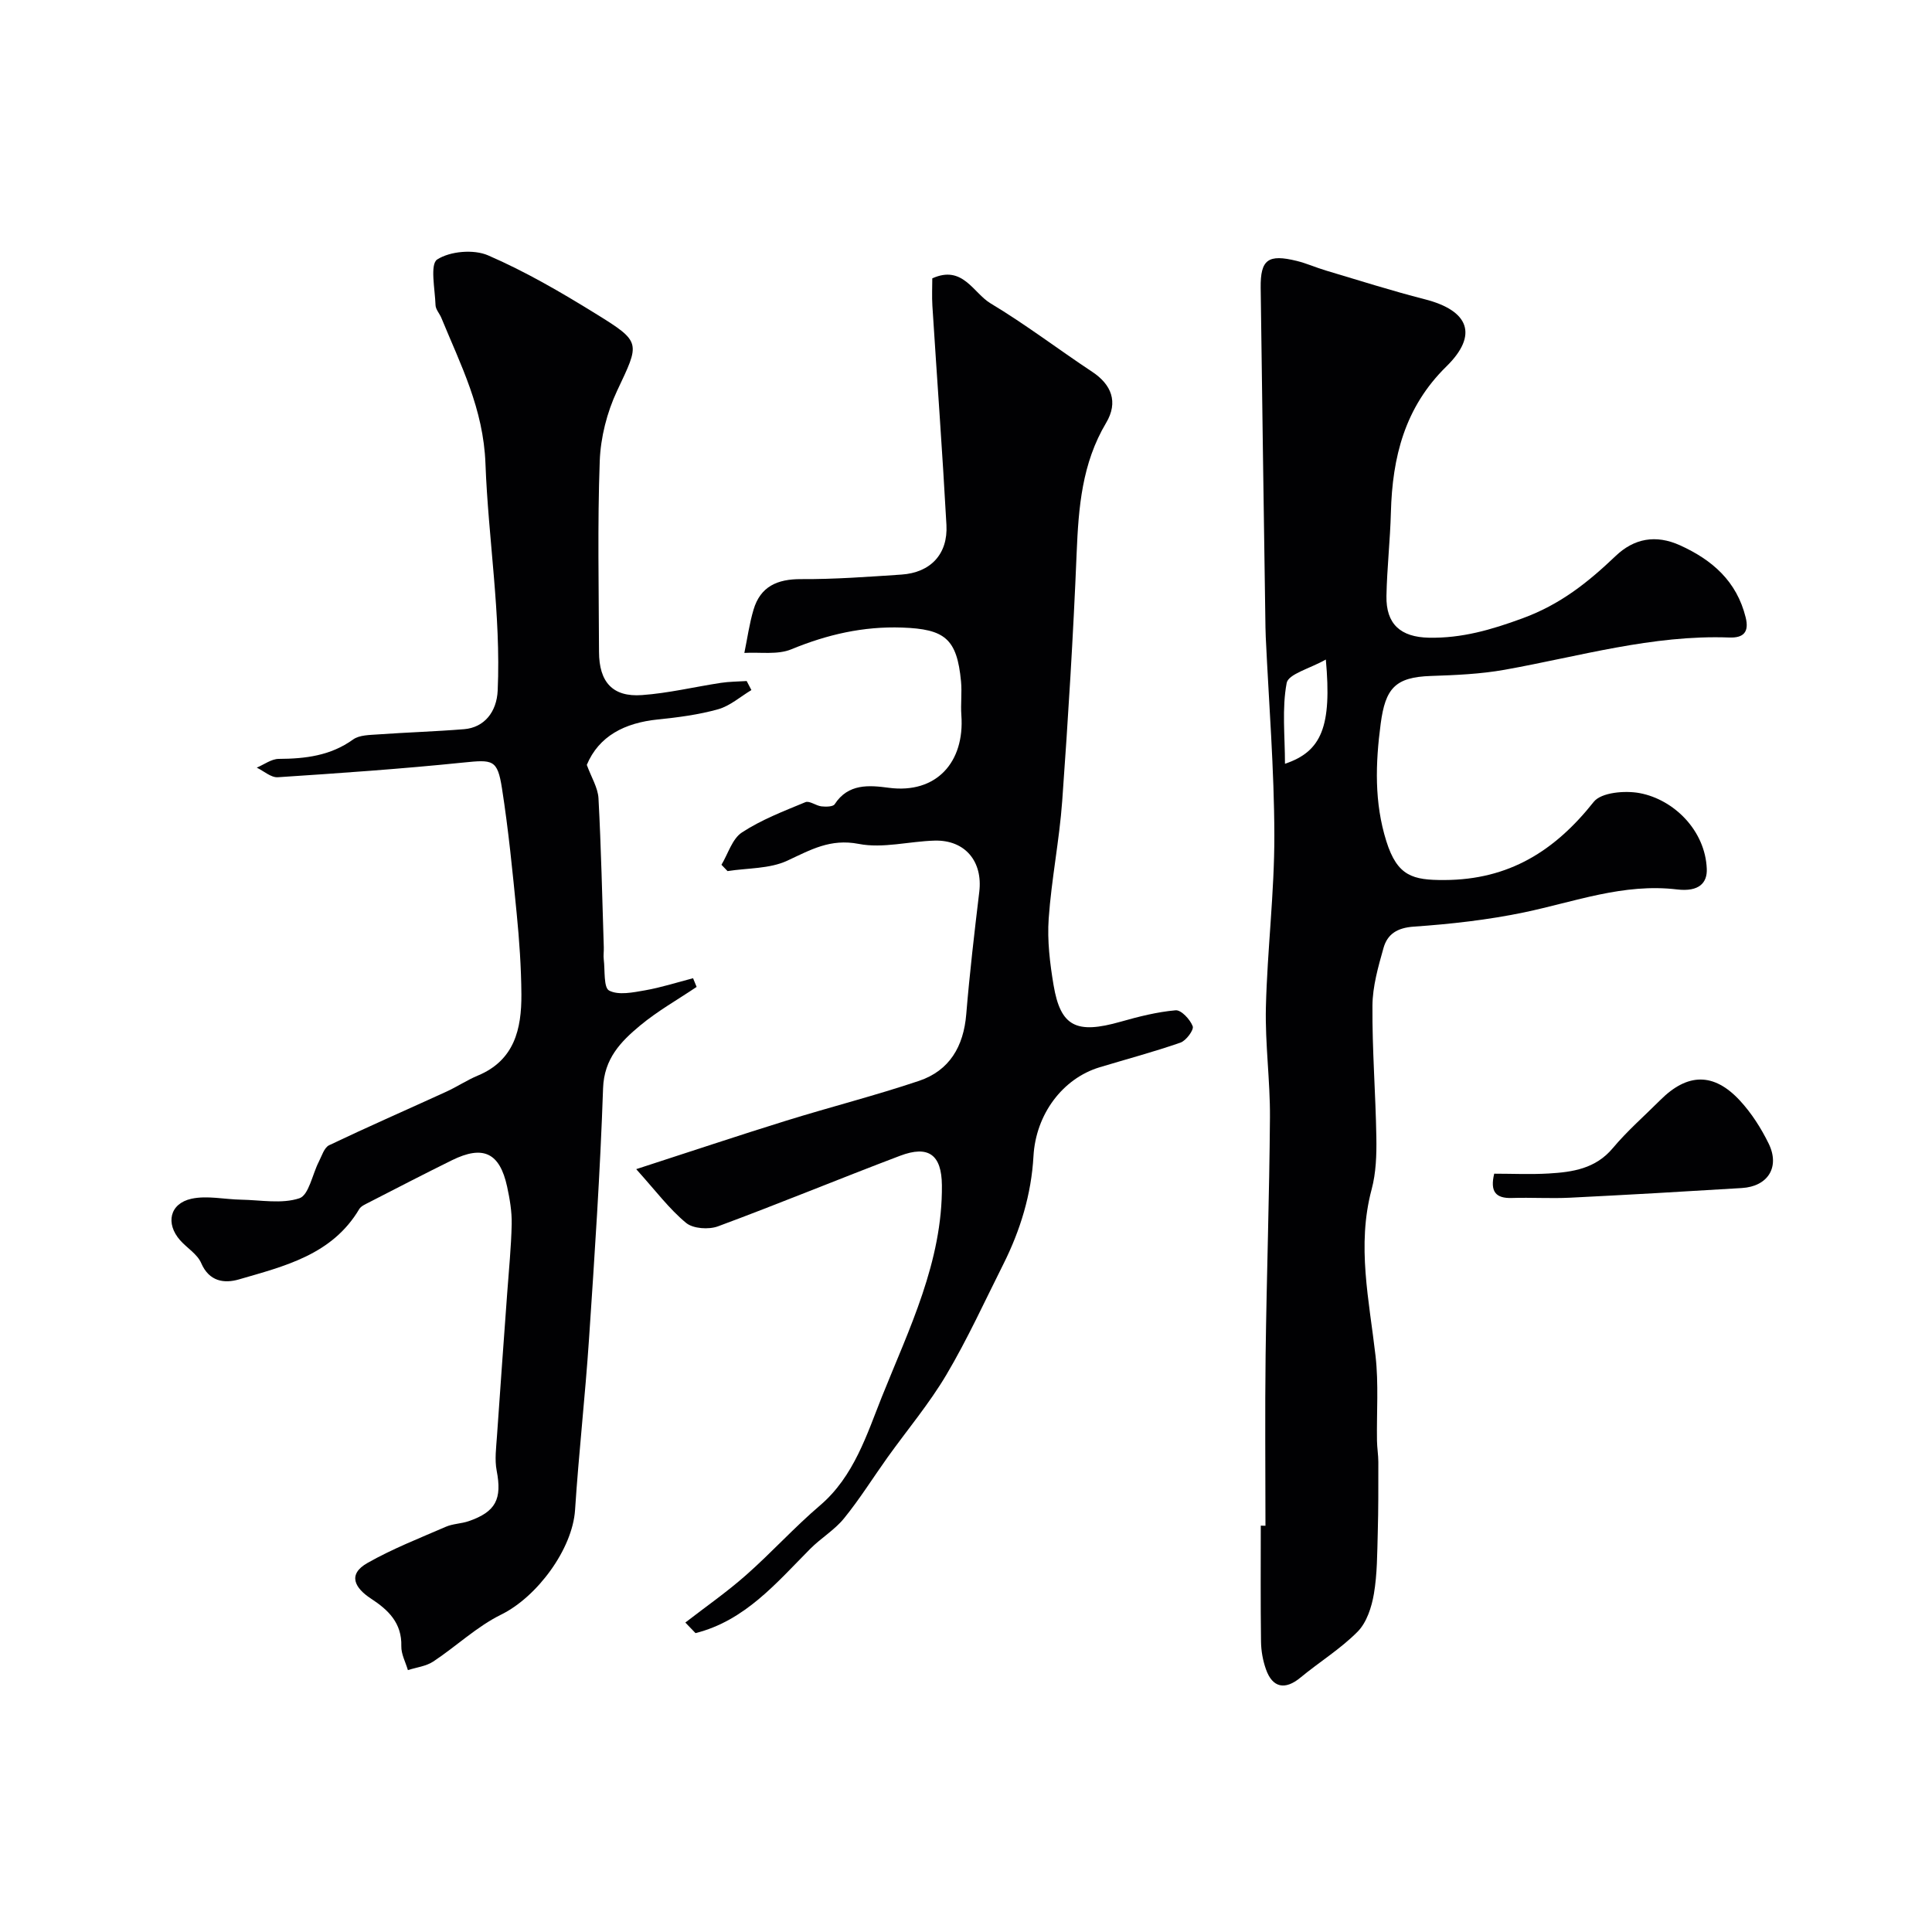
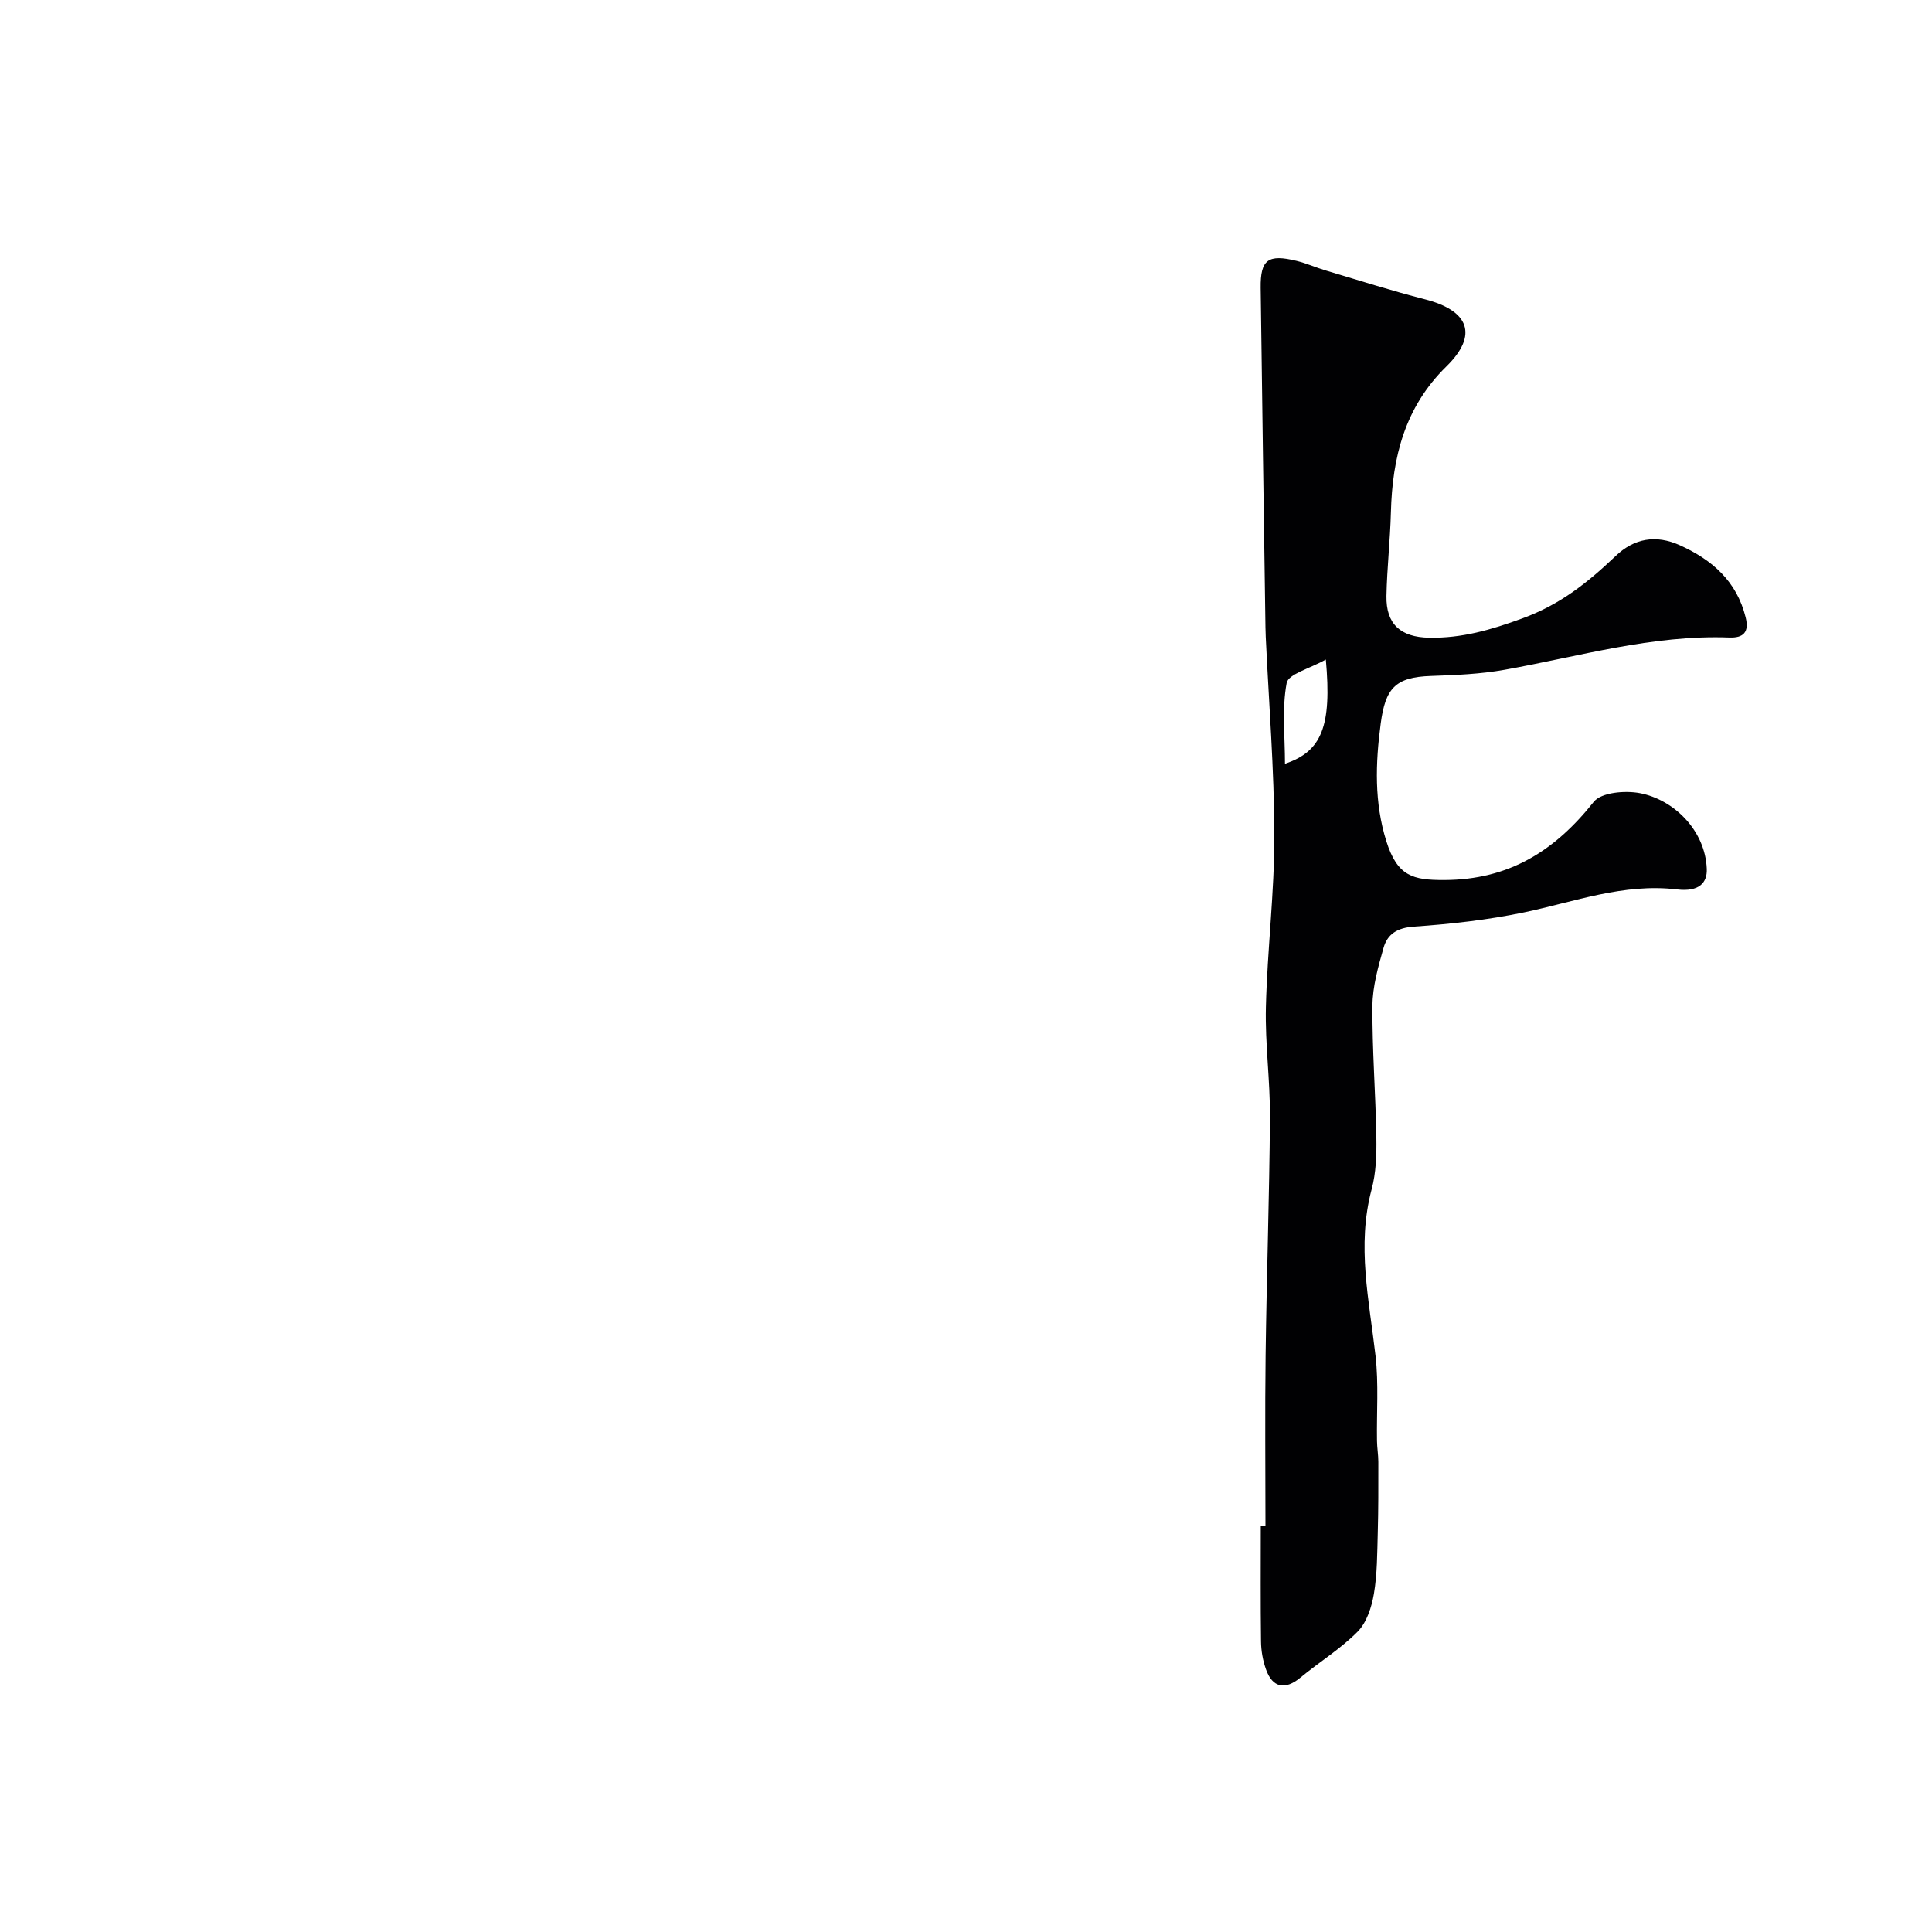
<svg xmlns="http://www.w3.org/2000/svg" enable-background="new 0 0 400 400" viewBox="0 0 400 400">
  <g fill="#010103">
    <path d="m262 315.89c0-11.76-.12-23.52.03-35.28.21-16.43.78-32.85.9-49.28.05-7.6-1.02-15.21-.84-22.79.29-11.87 1.77-23.73 1.75-35.59-.03-13.7-1.14-27.39-1.78-41.09-.03-.67-.05-1.33-.06-2-.34-23.42-.69-46.85-.99-70.27-.07-5.86 1.53-7.03 7.47-5.57 2.04.5 3.98 1.38 6 1.98 6.83 2.03 13.62 4.2 20.51 5.96 9.16 2.34 11.13 7.38 4.46 13.92-8.62 8.45-11.18 18.78-11.48 30.21-.15 5.77-.81 11.53-.92 17.3-.11 5.82 2.92 8.52 8.79 8.64 6.8.13 12.86-1.62 19.37-4.01 7.87-2.88 13.58-7.47 19.29-12.91 3.81-3.63 8.29-4.49 13.33-2.21 6.72 3.05 11.74 7.46 13.59 14.92.76 3.06-.45 4.28-3.38 4.17-15.92-.59-31.09 3.92-46.53 6.68-5 .89-10.15 1.11-15.24 1.28-7.45.24-9.44 2.6-10.41 9.86-1.1 8.27-1.34 16.36 1.16 24.33 2.29 7.31 5.52 8.08 12 8.06 13.42-.04 22.91-6.05 30.95-16.19 1.56-1.96 6.48-2.38 9.53-1.8 7.05 1.33 13.55 7.71 13.87 15.67.12 2.87-1.56 4.81-6.14 4.27-11.11-1.33-21.21 2.56-31.69 4.75-7.5 1.56-15.19 2.42-22.84 2.95-3.42.24-5.45 1.54-6.26 4.42-1.1 3.9-2.26 7.95-2.29 11.94-.07 9.09.66 18.19.81 27.29.06 3.59-.06 7.32-.98 10.75-3.11 11.63-.5 22.99.81 34.47.66 5.79.21 11.7.3 17.56.02 1.48.28 2.95.28 4.42 0 4.89.02 9.79-.12 14.68-.12 4.22-.1 8.49-.8 12.62-.47 2.75-1.49 5.92-3.37 7.82-3.54 3.58-7.94 6.28-11.84 9.51-3.15 2.61-5.78 2.15-7.14-1.73-.64-1.81-1-3.81-1.02-5.74-.11-7.99-.05-15.99-.05-23.99.3.02.64.02.97.02zm12.5-179.34c-3.34 1.89-7.76 2.99-8.11 4.86-1 5.32-.35 10.96-.35 16.72 7.6-2.54 9.72-7.74 8.46-21.58z" />
-     <path d="m155.57 142.87c-2.28 1.36-4.4 3.27-6.87 3.97-4.06 1.14-8.31 1.69-12.52 2.12-6.85.7-12.19 3.43-14.69 9.4.95 2.6 2.3 4.73 2.42 6.92.55 10.27.77 20.56 1.1 30.85.03.83-.11 1.68-.01 2.5.28 2.26-.06 5.85 1.12 6.46 1.95 1.01 4.95.38 7.42-.05 3.36-.59 6.64-1.65 9.95-2.51.25.6.5 1.2.74 1.8-3.92 2.64-8.09 4.99-11.71 8-3.99 3.32-7.45 6.85-7.66 12.98-.59 17.32-1.75 34.61-2.91 51.91-.79 11.81-2.12 23.59-2.89 35.4-.53 8.12-7.87 18.01-15.29 21.66-5.06 2.49-9.31 6.58-14.08 9.73-1.49.98-3.48 1.2-5.24 1.77-.48-1.65-1.4-3.31-1.36-4.95.13-4.82-2.7-7.52-6.29-9.86-3.3-2.16-4.95-4.98-.71-7.38 5.16-2.93 10.76-5.12 16.22-7.49 1.47-.64 3.2-.63 4.73-1.16 5.65-1.95 6.92-4.6 5.79-10.46-.44-2.29-.1-4.75.06-7.12.67-9.88 1.41-19.76 2.12-29.64.34-4.77.83-9.53.93-14.3.05-2.58-.4-5.21-.95-7.75-1.53-7.02-4.96-8.64-11.43-5.45-5.78 2.85-11.49 5.81-17.22 8.75-.71.37-1.6.74-1.97 1.37-5.62 9.46-15.45 11.8-24.91 14.55-2.99.87-6.15.48-7.81-3.39-.8-1.86-2.94-3.11-4.37-4.73-3.04-3.46-2.15-7.59 2.35-8.58 3.25-.71 6.84.13 10.28.19 4.06.07 8.42.92 12.07-.29 1.96-.65 2.68-4.95 4.03-7.57.62-1.21 1.11-2.92 2.13-3.41 8.03-3.83 16.18-7.39 24.27-11.09 2.21-1.01 4.26-2.39 6.49-3.32 7.63-3.16 9.09-9.68 9.05-16.81-.04-5.6-.43-11.22-.98-16.8-.85-8.64-1.7-17.29-3.04-25.86-.94-6.03-1.9-5.97-8.03-5.35-12.77 1.31-25.58 2.2-38.39 3.04-1.4.09-2.9-1.29-4.35-1.99 1.52-.64 3.03-1.8 4.55-1.81 5.52-.03 10.71-.65 15.4-4.02 1.31-.94 3.42-.92 5.18-1.05 5.92-.42 11.87-.6 17.79-1.08 4.21-.34 6.76-3.6 6.96-7.99.7-15.77-1.95-31.35-2.53-46.98-.42-11.39-5.13-20.44-9.13-30.18-.37-.91-1.19-1.76-1.21-2.66-.11-3.28-1.18-8.45.35-9.44 2.68-1.72 7.56-2.14 10.53-.85 7.72 3.34 15.09 7.63 22.27 12.07 9.6 5.93 9.14 5.98 4.42 16.02-2.08 4.44-3.39 9.61-3.57 14.5-.48 13.15-.19 26.33-.15 39.49.01 6.26 2.82 9.4 8.88 8.96 5.48-.39 10.89-1.7 16.34-2.53 1.76-.27 3.56-.26 5.35-.38.32.62.65 1.24.98 1.87z" />
-     <path d="m131.72 242.06c11.39-3.69 21.18-6.97 31.04-10.03 9.15-2.84 18.45-5.2 27.52-8.25 6.31-2.13 9.22-7.13 9.77-13.78.7-8.47 1.69-16.93 2.7-25.37.75-6.27-2.93-10.75-9.23-10.59-5.27.14-10.72 1.66-15.73.68-5.9-1.14-9.96 1.23-14.78 3.47-3.67 1.71-8.22 1.51-12.38 2.16-.42-.44-.84-.88-1.26-1.31 1.38-2.29 2.23-5.38 4.24-6.69 4.03-2.64 8.65-4.41 13.14-6.27.84-.35 2.18.74 3.33.87.91.1 2.38.09 2.73-.44 2.81-4.35 7.19-3.94 11.19-3.41 9.86 1.31 15.75-5.3 15.04-15.03-.17-2.32.15-4.68-.07-6.99-.84-8.86-3.35-10.84-12.2-11.15-8.06-.28-15.51 1.44-22.93 4.5-2.86 1.18-6.47.56-9.73.75.62-2.99 1.03-6.03 1.9-8.95 1.43-4.82 4.93-6.35 9.85-6.33 6.93.04 13.86-.48 20.78-.94 6-.4 9.64-4.22 9.31-10.27-.83-15.14-1.95-30.25-2.91-45.38-.12-1.96-.02-3.93-.02-5.68 6.31-2.85 8.46 3.02 12.07 5.18 7.25 4.35 14.01 9.51 21.07 14.19 3.92 2.6 5.43 6.22 2.85 10.55-5 8.39-5.71 17.49-6.1 26.9-.7 17.14-1.76 34.27-2.99 51.38-.59 8.15-2.23 16.22-2.8 24.36-.32 4.55.25 9.24 1.01 13.77 1.45 8.6 4.72 10.18 13.87 7.58 3.73-1.06 7.56-2.03 11.4-2.37 1.15-.1 3.01 1.9 3.54 3.31.28.74-1.36 2.97-2.53 3.38-5.51 1.92-11.16 3.42-16.75 5.11-7.64 2.31-13.2 9.7-13.69 18.4-.44 7.89-2.71 15.33-6.24 22.37-3.85 7.66-7.42 15.5-11.78 22.87-3.56 6.01-8.11 11.42-12.19 17.12-3.01 4.21-5.76 8.63-9.02 12.64-1.96 2.41-4.79 4.08-7.01 6.32-7.02 7.08-13.5 14.85-23.73 17.43-.7-.73-1.41-1.46-2.11-2.19 4.21-3.26 8.6-6.31 12.58-9.83 5.26-4.64 9.99-9.89 15.32-14.43 7.02-5.98 9.71-14.77 12.79-22.47 5.61-14.01 12.58-28.01 12.43-43.81-.06-6.27-2.72-8.35-8.66-6.1-12.6 4.77-25.06 9.93-37.7 14.61-1.92.71-5.15.49-6.6-.71-3.48-2.87-6.25-6.6-10.33-11.13z" />
-     <path d="m309.36 243c3.7 0 7.51.18 11.29-.04 4.95-.29 9.7-.99 13.27-5.26 2.98-3.56 6.52-6.64 9.82-9.94 5.62-5.62 11.07-5.75 16.48.09 2.4 2.59 4.39 5.71 5.95 8.89 2.4 4.88-.13 8.9-5.54 9.23-11.84.73-23.69 1.41-35.55 2-4.01.2-8.04-.07-12.05.06-3.39.11-4.56-1.34-3.67-5.03z" />
  </g>
</svg>